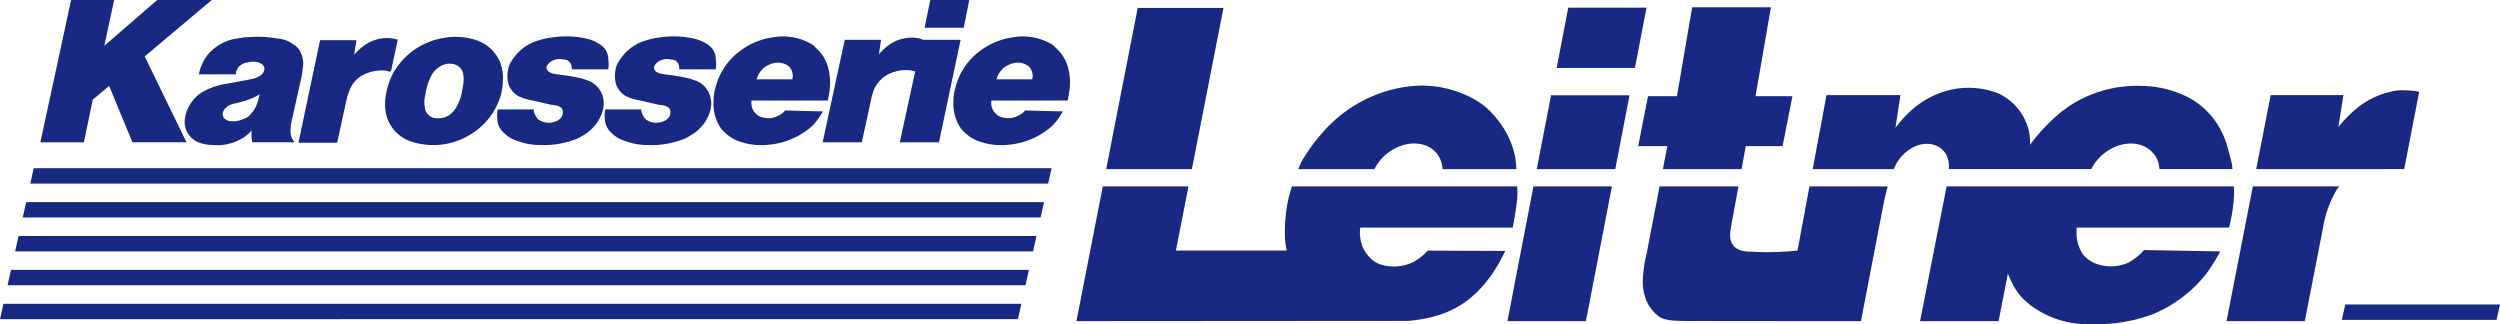
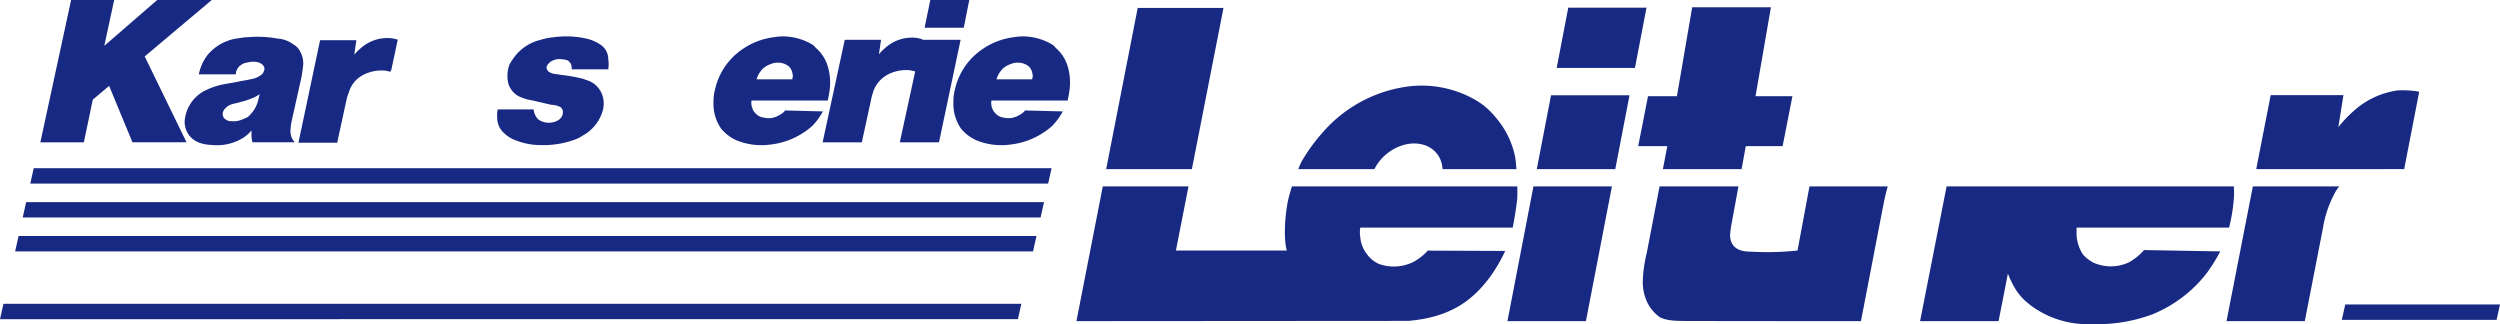
<svg xmlns="http://www.w3.org/2000/svg" width="522.801" height="67.786" viewBox="0 0 522.801 67.786">
  <g id="Gruppe_64" data-name="Gruppe 64" transform="translate(-101.357 -377.166)">
    <path id="Pfad_7" data-name="Pfad 7" d="M347.407,378.378l-2.421,12.6h16.366l2.418-12.6Z" transform="translate(81.905 0.398)" fill="#172983" fill-rule="evenodd" />
    <path id="Pfad_8" data-name="Pfad 8" d="M117.232,398l3.418-2.877,4.878,11.8h11.31l-8.748-17.957,14.027-11.8H130.7l-11.06,9.584,2.063-9.584h-9l-6.434,29.76h9.1Z" transform="translate(3.527 0)" fill="#172983" fill-rule="evenodd" />
    <path id="Pfad_9" data-name="Pfad 9" d="M151.709,384.548a6.017,6.017,0,0,0-3.266-1.211,23.144,23.144,0,0,0-6.183-.3,7.505,7.505,0,0,0-1.457.151c-.454.05-.955.153-1.359.2a9.982,9.982,0,0,0-5.631,3.33,9.724,9.724,0,0,0-1.86,4.085h7.742v-.252a2.743,2.743,0,0,1,.352-.956c.1-.1.2-.2.2-.3a2.428,2.428,0,0,1,.554-.454,2.457,2.457,0,0,1,1.3-.5,4.649,4.649,0,0,1,2.062-.1,3.382,3.382,0,0,1,.855.355,1.475,1.475,0,0,1,.654.907,1.288,1.288,0,0,1-.1.6,1.569,1.569,0,0,1-.705.909,4.545,4.545,0,0,1-1.508.705c-.9.2-1.71.353-2.562.5-.909.2-1.811.355-2.716.5l-.8.15a14.969,14.969,0,0,0-4.07,1.364l-.3.151a7.848,7.848,0,0,0-3.921,6.2,4.617,4.617,0,0,0,3.116,4.539,8.263,8.263,0,0,0,2.516.454,10.43,10.43,0,0,0,6.031-1.16l.153-.1h.049a7.871,7.871,0,0,0,2.112-1.765v1.211a5.536,5.536,0,0,0,.2,1.261h8.8l-.049-.152a2.811,2.811,0,0,1-.654-1.109,4.694,4.694,0,0,1-.15-.958,11.393,11.393,0,0,1,.251-2.22l2.06-9.232c.15-.808.251-1.614.352-2.522a5.1,5.1,0,0,0-.654-2.825A3.276,3.276,0,0,0,151.709,384.548ZM144.42,396a6.537,6.537,0,0,1-1.71,3.228,3.24,3.24,0,0,1-.6.555c-.452.2-.853.4-1.3.554a4.5,4.5,0,0,1-2.163.254h-.3a2.358,2.358,0,0,1-1.056-.557,1.421,1.421,0,0,1-.351-1.059,1.906,1.906,0,0,1,.8-1.261c.1-.2.252-.252.453-.353a3.722,3.722,0,0,1,1.306-.454l.355-.1a5.492,5.492,0,0,0,.955-.251,13.647,13.647,0,0,0,2.161-.708,6.119,6.119,0,0,0,1.71-.907Z" transform="translate(10.984 1.901)" fill="#172983" fill-rule="evenodd" />
    <path id="Pfad_10" data-name="Pfad 10" d="M254.822,377.165h-8.146l-1.2,5.8h8.193Z" transform="translate(49.231 0)" fill="#172983" fill-rule="evenodd" />
    <path id="Pfad_11" data-name="Pfad 11" d="M273.9,389.1a8.283,8.283,0,0,0-2.515-3.832,2.9,2.9,0,0,0-.955-.808,12.068,12.068,0,0,0-5.88-1.563,10.4,10.4,0,0,0-1.763.15,14.8,14.8,0,0,0-6.634,2.473,13.8,13.8,0,0,0-5.782,8.322,9.59,9.59,0,0,0-.351,2.673,9.1,9.1,0,0,0,1.609,5.7,8.881,8.881,0,0,0,3.217,2.422,13.848,13.848,0,0,0,6.836.909c.4-.051.756-.1,1.105-.151a15.83,15.83,0,0,0,7.893-3.784,14.172,14.172,0,0,0,2.213-3.026l-7.893-.2a3.247,3.247,0,0,1-1.105.91,4.4,4.4,0,0,1-1.108.5,3.182,3.182,0,0,1-1.206.2,3.073,3.073,0,0,1-.954-.1,2.819,2.819,0,0,1-1.959-1.059,2.139,2.139,0,0,1-.454-.705,3.149,3.149,0,0,1-.251-1.816H273.9c.15-.607.251-1.263.349-1.868A12.07,12.07,0,0,0,273.9,389.1Zm-7.392,2.776h-7.489a5.438,5.438,0,0,1,1.408-2.322,5.625,5.625,0,0,1,2.361-1.109,3.807,3.807,0,0,1,.756-.05,3.467,3.467,0,0,1,2.262.806,2.856,2.856,0,0,1,.5.705,3.741,3.741,0,0,1,.3,1.514A.68.68,0,0,0,266.5,391.872Z" transform="translate(50.719 1.88)" fill="#172983" fill-rule="evenodd" />
    <path id="Pfad_12" data-name="Pfad 12" d="M250.287,383.543v-.1a6.637,6.637,0,0,0-2.262-.353,8.277,8.277,0,0,0-4.976,1.715,12.25,12.25,0,0,0-1.86,1.765l.452-3.026h-7.589l-4.627,21.438h8.193l1.962-9.029a9.678,9.678,0,0,1,.352-1.311,1.006,1.006,0,0,1,.1-.353,6.456,6.456,0,0,1,3.216-3.581,8.307,8.307,0,0,1,4.276-.808.875.875,0,0,1,.351.049l.906.2-3.217,14.83h8.193l4.524-21.438Z" transform="translate(43.962 1.945)" fill="#172983" fill-rule="evenodd" />
    <path id="Pfad_13" data-name="Pfad 13" d="M481.456,407.864l.135-.012h3.946c.077.005.155.008.23.012h.242l-.027-.012h.078l3.127-16.119-.266-.112a21.5,21.5,0,0,0-4.208-.221,17.314,17.314,0,0,0-8.577,3.757,26.472,26.472,0,0,0-3.842,3.923l1.056-6.686H458.142v.028l-.008,0-3.018,15.446Z" transform="translate(118.064 4.667)" fill="#172983" fill-rule="evenodd" />
    <path id="Pfad_14" data-name="Pfad 14" d="M363.909,407.348l-.926,4.808h16.454l.882-4.808h7.7l2.052-10.441h-7.718l3.22-18.593H369.106l-3.186,18.593h-6.048l-2.052,10.441h6.089Z" transform="translate(86.119 0.377)" fill="#172983" fill-rule="evenodd" />
-     <path id="Pfad_15" data-name="Pfad 15" d="M402.252,408.093a8.773,8.773,0,0,1,2.7-3.686c2.934-2.347,6.615-2.09,8.224.582a5.132,5.132,0,0,1,.553,3.1h29.815a9.867,9.867,0,0,1,2.982-3.517c3.458-2.519,7.71-2.394,9.911.138a1.7,1.7,0,0,1,.189.22c.084.109.19.193.264.308a5.715,5.715,0,0,1,.909,2.851h15.276c-.044-.324-.057-.647-.112-.971h.016a1.357,1.357,0,0,0-.035-.141.8.8,0,0,0-.013-.081h0c-.364-1.494-.8-3.183-1.257-4.554a16.381,16.381,0,0,0-8-9.337,22.272,22.272,0,0,0-9.893-2.319,25.7,25.7,0,0,0-15.208,4.474c-.365.332-.838.608-1.209.883a38.805,38.805,0,0,0-6.628,6.961v-.662a9.951,9.951,0,0,0-.737-3.811,11.532,11.532,0,0,0-5.946-6.3,17.3,17.3,0,0,0-9.154-.883,18.436,18.436,0,0,0-8.367,3.923,24.278,24.278,0,0,0-3.946,4.2l1.051-6.85H388.223v.009l-.041-.031-2.891,15.491Z" transform="translate(95.139 4.439)" fill="#172983" fill-rule="evenodd" />
    <path id="Pfad_16" data-name="Pfad 16" d="M358.268,407.608l2.981-15.446H344.837l-2.984,15.446Z" transform="translate(80.876 4.924)" fill="#172983" fill-rule="evenodd" />
    <path id="Pfad_17" data-name="Pfad 17" d="M304.3,408.105h15.932a9.853,9.853,0,0,1,2.986-3.517c3.694-2.7,8.335-2.4,10.362.667a5.392,5.392,0,0,1,.648,1.429.281.281,0,0,0,.021.038h0a.289.289,0,0,0,.008.044,6.34,6.34,0,0,1,.21,1.339H349.92c-.035-.464-.073-.931-.112-1.383h.02l-.182-1.239a18.14,18.14,0,0,0-3.928-8.04,15.376,15.376,0,0,0-4.579-3.923,22.553,22.553,0,0,0-14.892-2.541,28.575,28.575,0,0,0-16.676,9.281,36.943,36.943,0,0,0-4.684,6.462h.016C304.694,407.168,304.5,407.637,304.3,408.105Z" transform="translate(68.545 4.426)" fill="#172983" fill-rule="evenodd" />
    <path id="Pfad_18" data-name="Pfad 18" d="M291.987,412.12l6.608-33.7h-17.94l-6.592,33.7Z" transform="translate(58.618 0.412)" fill="#172983" fill-rule="evenodd" />
    <path id="Pfad_19" data-name="Pfad 19" d="M236.127,389.1a8.248,8.248,0,0,0-2.512-3.832,2.9,2.9,0,0,0-.956-.808,12.064,12.064,0,0,0-5.881-1.563,10.348,10.348,0,0,0-1.761.15,14.806,14.806,0,0,0-6.635,2.473,13.8,13.8,0,0,0-5.78,8.322,9.494,9.494,0,0,0-.353,2.673,9.1,9.1,0,0,0,1.609,5.7,8.926,8.926,0,0,0,3.217,2.422,13.852,13.852,0,0,0,6.836.909c.405-.051.756-.1,1.107-.151a15.845,15.845,0,0,0,7.894-3.784,14.107,14.107,0,0,0,2.209-3.026l-7.892-.2a3.245,3.245,0,0,1-1.105.91,4.373,4.373,0,0,1-1.106.5,3.183,3.183,0,0,1-1.2.2,3.089,3.089,0,0,1-.956-.1,2.825,2.825,0,0,1-1.959-1.059,2.094,2.094,0,0,1-.453-.705,3.16,3.16,0,0,1-.251-1.816h15.935c.15-.607.252-1.263.353-1.868A12.092,12.092,0,0,0,236.127,389.1Zm-7.39,2.776h-7.489a5.435,5.435,0,0,1,1.407-2.322,5.638,5.638,0,0,1,2.362-1.109,3.8,3.8,0,0,1,.754-.05,3.473,3.473,0,0,1,2.263.806,2.89,2.89,0,0,1,.5.705,3.718,3.718,0,0,1,.3,1.514A.681.681,0,0,0,228.738,391.872Z" transform="translate(38.319 1.88)" fill="#172983" fill-rule="evenodd" />
-     <path id="Pfad_20" data-name="Pfad 20" d="M179.7,383.688a13.741,13.741,0,0,0-6.838-.506,14.817,14.817,0,0,0-10.2,6.659l-.252.353a15.273,15.273,0,0,0-1.86,6.255v.906a7.9,7.9,0,0,0,5.479,7.517,14.758,14.758,0,0,0,11.712-1.109,14.538,14.538,0,0,0,5.481-5.146,1.154,1.154,0,0,1,.3-.452v-.1a12.522,12.522,0,0,0,1.66-6,9.02,9.02,0,0,0-.707-4.086A8.323,8.323,0,0,0,179.7,383.688Zm-2.764,8.928c-.1.6-.2,1.16-.3,1.715a9.841,9.841,0,0,1-1.158,3.278,5.369,5.369,0,0,1-1.508,1.716,4.363,4.363,0,0,1-1.107.5,4.895,4.895,0,0,1-2.111.1,2.488,2.488,0,0,1-1.207-.707,2.177,2.177,0,0,1-.654-1.261,7.2,7.2,0,0,1-.1-2.067c.1-.506.2-1.061.3-1.565A12.51,12.51,0,0,1,170.248,391a4.892,4.892,0,0,1,2.213-2.07c.151-.05.251-.1.4-.151a3.477,3.477,0,0,1,2.364,0,2.525,2.525,0,0,1,1.609,1.767A7.3,7.3,0,0,1,176.936,392.615Z" transform="translate(21.347 1.904)" fill="#172983" fill-rule="evenodd" />
    <path id="Pfad_21" data-name="Pfad 21" d="M166.309,389.863l1.356-6.357a6.5,6.5,0,0,0-2.161-.352,8.332,8.332,0,0,0-5.077,1.717,12.37,12.37,0,0,0-1.86,1.764l.45-3.027h-7.589L146.9,405.048H155l1.961-9.03a7.835,7.835,0,0,1,.45-1.412,6.007,6.007,0,0,1,3.217-3.834,8.315,8.315,0,0,1,4.273-.808h.153a5.839,5.839,0,0,1,1,.252" transform="translate(16.867 1.966)" fill="#172983" fill-rule="evenodd" />
    <path id="Pfad_22" data-name="Pfad 22" d="M200.42,397.654a5.167,5.167,0,0,0-.392-2.872,4.943,4.943,0,0,0-2.916-2.674c-.4-.1-.655-.252-1.007-.352a35.23,35.23,0,0,0-4.524-.808c-.452-.1-.9-.1-1.358-.2a2.88,2.88,0,0,1-1.055-.353.8.8,0,0,1-.453-.454c-.1-.049-.1-.151-.2-.352a1.192,1.192,0,0,1,.4-.959,2.166,2.166,0,0,1,.955-.707,3.459,3.459,0,0,1,2.161-.2.9.9,0,0,1,.5.1.883.883,0,0,1,.705.353,1.427,1.427,0,0,1,.45.705,2.91,2.91,0,0,1,.1.907h7.641a7.8,7.8,0,0,0,0-2.168,3.688,3.688,0,0,0-.7-2.119,4.576,4.576,0,0,0-.7-.705,8.342,8.342,0,0,0-2.867-1.364,19.255,19.255,0,0,0-7.189-.352,13.318,13.318,0,0,0-2.764.555,9.607,9.607,0,0,0-5.429,3.583,11.723,11.723,0,0,0-1.006,1.562,6.6,6.6,0,0,0-.151,4.288,4.644,4.644,0,0,0,2.111,2.37,10.988,10.988,0,0,0,2.867.858l3.921.907a5.448,5.448,0,0,1,1.257.2c.15.05.352.15.6.252a1.2,1.2,0,0,1,.553,1.16,1.737,1.737,0,0,1-.452,1.16,2.225,2.225,0,0,1-.7.555,3.916,3.916,0,0,1-2.515.353,3.65,3.65,0,0,1-1.508-.655,3.5,3.5,0,0,1-.939-2.063l-7.506-.007a6.164,6.164,0,0,0-.1,1.915,4.189,4.189,0,0,0,1.409,3.029,6.712,6.712,0,0,0,2.412,1.513,14.065,14.065,0,0,0,5.329,1.01,18.834,18.834,0,0,0,7.238-1.211,5.826,5.826,0,0,0,1.358-.705,8.709,8.709,0,0,0,4.41-5.631" transform="translate(27.132 1.88)" fill="#172983" fill-rule="evenodd" />
-     <path id="Pfad_23" data-name="Pfad 23" d="M217.346,397.654a5.179,5.179,0,0,0-.392-2.872,4.942,4.942,0,0,0-2.917-2.674c-.4-.1-.654-.252-1.006-.352a35.208,35.208,0,0,0-4.526-.808c-.45-.1-.9-.1-1.356-.2a2.88,2.88,0,0,1-1.055-.353.8.8,0,0,1-.453-.454c-.1-.049-.1-.151-.2-.352a1.2,1.2,0,0,1,.4-.959,2.177,2.177,0,0,1,.956-.707,3.458,3.458,0,0,1,2.161-.2.9.9,0,0,1,.5.1.878.878,0,0,1,.7.353,1.42,1.42,0,0,1,.452.705,2.946,2.946,0,0,1,.1.907h7.641a7.794,7.794,0,0,0,0-2.168,3.686,3.686,0,0,0-.7-2.119,4.575,4.575,0,0,0-.7-.705,8.354,8.354,0,0,0-2.867-1.364,19.261,19.261,0,0,0-7.19-.352,13.37,13.37,0,0,0-2.764.555,9.612,9.612,0,0,0-5.429,3.583,11.849,11.849,0,0,0-1,1.562,6.613,6.613,0,0,0-.153,4.288,4.646,4.646,0,0,0,2.112,2.37,10.993,10.993,0,0,0,2.865.858l3.923.907a5.459,5.459,0,0,1,1.257.2c.15.05.352.15.6.252a1.2,1.2,0,0,1,.553,1.16,1.737,1.737,0,0,1-.452,1.16,2.239,2.239,0,0,1-.7.555,3.918,3.918,0,0,1-2.516.353,3.637,3.637,0,0,1-1.506-.655,3.491,3.491,0,0,1-.939-2.063l-7.506-.007a6.165,6.165,0,0,0-.1,1.915,4.192,4.192,0,0,0,1.408,3.029,6.728,6.728,0,0,0,2.414,1.513,14.061,14.061,0,0,0,5.329,1.01,18.834,18.834,0,0,0,7.238-1.211,5.818,5.818,0,0,0,1.356-.705,8.707,8.707,0,0,0,4.411-5.631" transform="translate(32.69 1.88)" fill="#172983" fill-rule="evenodd" />
-     <path id="Pfad_24" data-name="Pfad 24" d="M314.693,419.655H101.828l-.719,3.216H313.975Z" transform="translate(1.831 13.951)" fill="#172983" fill-rule="evenodd" />
    <path id="Pfad_25" data-name="Pfad 25" d="M315.882,414.32H103.019l-.717,3.215H315.166Z" transform="translate(2.223 12.199)" fill="#172983" fill-rule="evenodd" />
    <path id="Pfad_26" data-name="Pfad 26" d="M317.07,408.983H104.213l-.719,3.213h212.86Z" transform="translate(2.614 10.447)" fill="#172983" fill-rule="evenodd" />
    <path id="Pfad_27" data-name="Pfad 27" d="M318.259,403.647H105.4l-.717,3.214H317.542Z" transform="translate(3.006 8.695)" fill="#172983" fill-rule="evenodd" />
    <path id="Pfad_28" data-name="Pfad 28" d="M313.5,424.992H100.636l-.719,3.215H312.786Z" transform="translate(1.44 15.703)" fill="#172983" fill-rule="evenodd" />
    <path id="Pfad_29" data-name="Pfad 29" d="M501.668,425.1H469.31l-.719,3.215h32.36Z" transform="translate(122.489 15.739)" fill="#172983" fill-rule="evenodd" />
    <path id="Pfad_30" data-name="Pfad 30" d="M455.945,406.513l-5.506,28.171h16.366l3.839-19.667a22.278,22.278,0,0,1,2.052-6.351,13.782,13.782,0,0,1,.843-1.548,7.778,7.778,0,0,1,.5-.606Z" transform="translate(116.529 9.636)" fill="#172983" fill-rule="evenodd" />
    <path id="Pfad_31" data-name="Pfad 31" d="M407.732,406.513c-.02.12-.041.231-.065.357a4.825,4.825,0,0,1-.1.557c-.044.214-.093.446-.137.671l-5.234,26.587h16.416l1.949-9.943a21.209,21.209,0,0,0,1.631,3.313,11.454,11.454,0,0,0,2.79,3.038l.1.112a19.96,19.96,0,0,0,12.733,4.111h.736a33.15,33.15,0,0,0,12.262-2.066,27.516,27.516,0,0,0,11.256-8.508,35.671,35.671,0,0,0,2.9-4.641l-15.943-.278a11.84,11.84,0,0,1-3.106,2.541,8.913,8.913,0,0,1-7.417.113,6.993,6.993,0,0,1-2.265-1.768,8.243,8.243,0,0,1-1.312-3.924v-1.656h31.885a34.328,34.328,0,0,0,1.051-6.961c0-.553-.032-1.1-.049-1.655Z" transform="translate(100.688 9.636)" fill="#172983" fill-rule="evenodd" />
    <path id="Pfad_32" data-name="Pfad 32" d="M409.765,406.513H393.4l-2.5,13.411a59.8,59.8,0,0,1-9.944.222c-4.35,0-4.2-3.1-4.13-3.873.074-.8.29-1.983.29-1.983l1.428-7.776h-16.49l-2.659,13.808a28.781,28.781,0,0,0-.843,5.689,10.108,10.108,0,0,0,.947,4.807,8.291,8.291,0,0,0,2.682,3.094c1.817.79,3.088.749,9,.749,11.031.027,32.985.024,32.985.024l4.631-24.031c.029-.153.068-.295.1-.444l-.015,0C409.169,408.791,409.465,407.574,409.765,406.513Z" transform="translate(86.355 9.636)" fill="#172983" fill-rule="evenodd" />
    <path id="Pfad_33" data-name="Pfad 33" d="M342.672,406.513l-5.438,28.171h16.412l5.438-28.171Z" transform="translate(79.36 9.636)" fill="#172983" fill-rule="evenodd" />
    <path id="Pfad_34" data-name="Pfad 34" d="M314.446,406.513c-.307.975-.587,1.957-.813,2.925-.58,2.762-1.021,7.764-.259,10.486H290.182l2.631-13.411H274.891l-5.511,28.171,69.451-.05c7.768-.711,13-3.43,17.418-9.726a33.333,33.333,0,0,0,2.795-4.9l-16.2-.069a10.725,10.725,0,0,1-3.111,2.424,9.2,9.2,0,0,1-7.156.333,6.17,6.17,0,0,1-2.423-1.988,6.652,6.652,0,0,1-1.417-3.592,6.094,6.094,0,0,1,0-1.989h31.883c.372-1.934.74-4.089.95-6.189.035-.79.027-1.607.005-2.427Z" transform="translate(57.081 9.636)" fill="#172983" fill-rule="evenodd" />
  </g>
</svg>